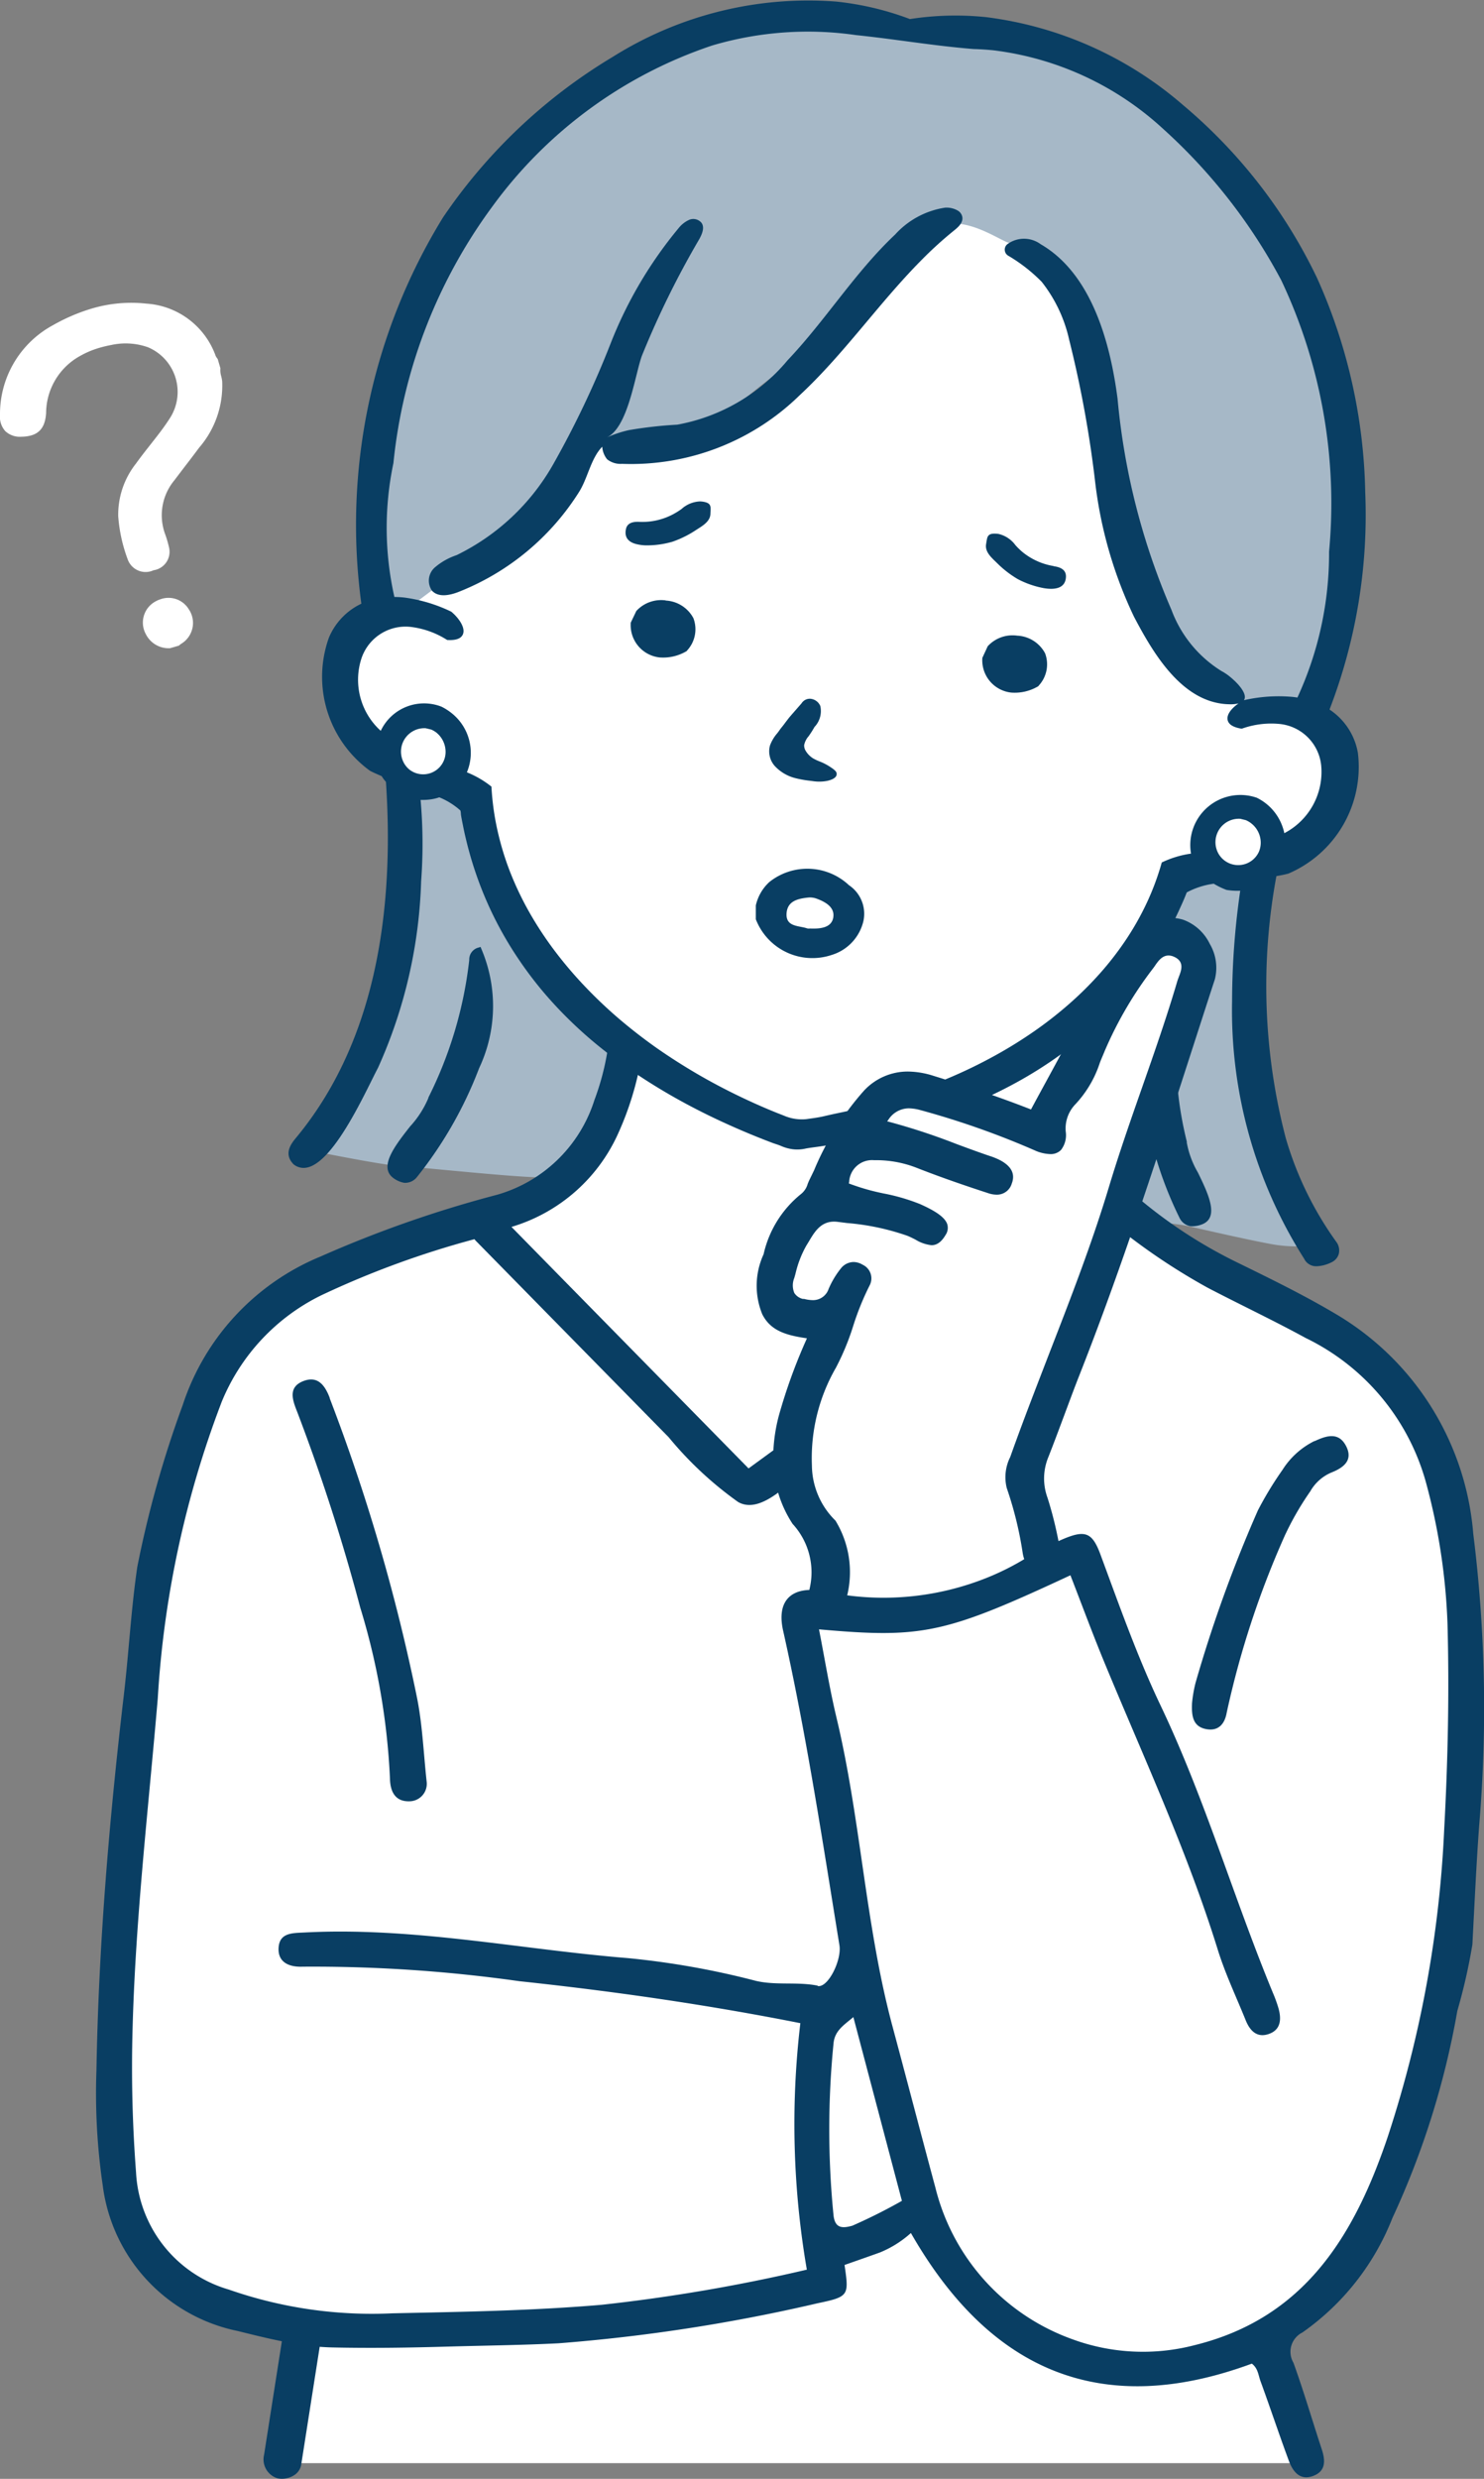
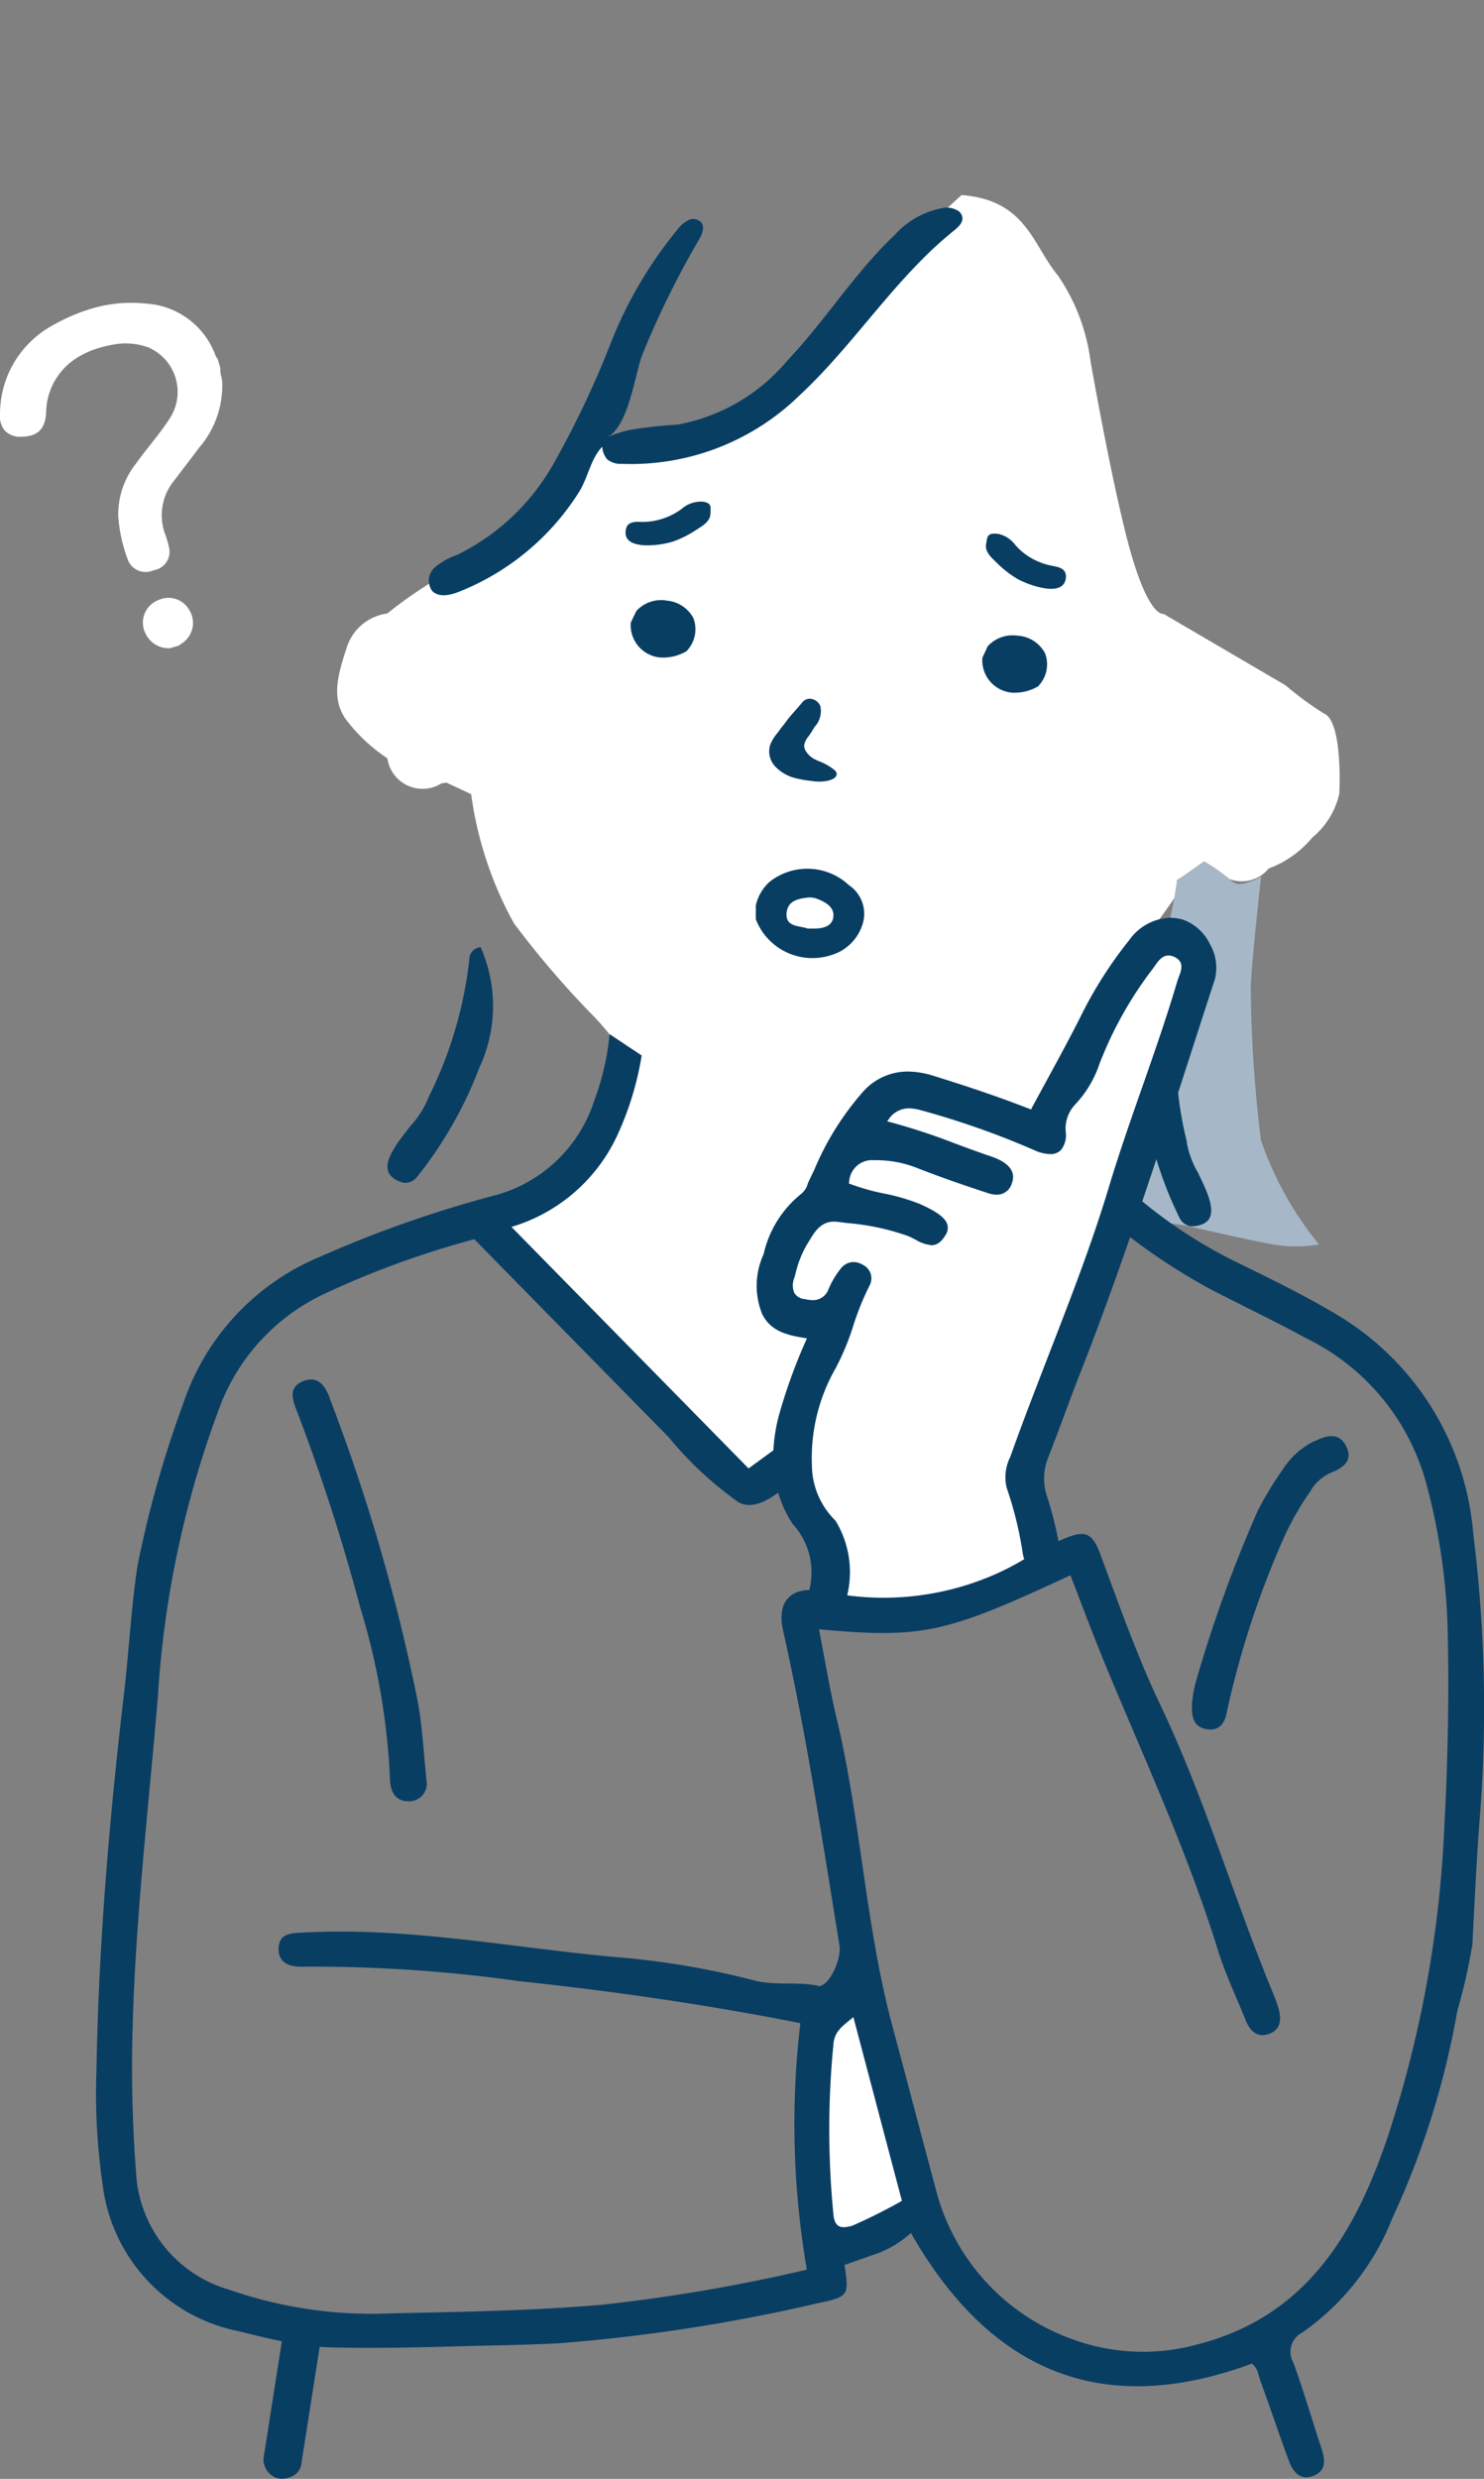
<svg xmlns="http://www.w3.org/2000/svg" id="グループ_705" data-name="グループ 705" width="45.706" height="76.324" viewBox="0 0 45.706 76.324">
  <rect x="0" y="0" width="45.706" height="76.324" fill="#808080" stroke="none" />
  <defs>
    <clipPath id="clip-path">
      <rect id="長方形_1066" data-name="長方形 1066" width="45.706" height="76.324" fill="none" />
    </clipPath>
  </defs>
  <g id="グループ_623" data-name="グループ 623" clip-path="url(#clip-path)">
-     <path id="パス_118" data-name="パス 118" d="M50.8,115.922c-.075-5.09.038-8.937-1.048-10.475s-1.575-2.4-2.883-3.184-6.68-3.594-6.68-3.594a10.959,10.959,0,0,1-1.34,3.089,18.46,18.46,0,0,0-1.67,4.633l.844,3.125a14.053,14.053,0,0,1-2.795,1.093,14.4,14.4,0,0,1-3.549.248,2.142,2.142,0,0,0-.65.01,4.087,4.087,0,0,0,.04-1.251,7,7,0,0,0-.8-2.065c-.049-.594-.084-1.062-.084-1.171,0-.337-.236-.337-.236-.337l-1.056.861-.617-.038-8.007-8.2a22.092,22.092,0,0,0-3.7,1.236,8.378,8.378,0,0,0-2.96,1.872,9.83,9.83,0,0,0-1.833,2.931,25.969,25.969,0,0,0-1.347,4.805c-.187,1.432-1.108,7.993-1.059,8.361s-.326,6.468-.326,7.253a19.085,19.085,0,0,0,.3,4,4.6,4.6,0,0,0,1.647,2.47c.711.449,2.617,1.51,3.106,1.235a.7.7,0,0,1,.861.15l-.611,4.093H45.893l-1.422-3.869a6.833,6.833,0,0,0,3.106-2.844A40.124,40.124,0,0,0,50.8,115.922" transform="translate(-5.605 -61.23)" fill="#fff" />
    <path id="パス_119" data-name="パス 119" d="M57.777,31.812a9.891,9.891,0,0,1-1.212-.886l-3.758-2.2s-.395.132-.947-1.683-1.3-6.1-1.3-6.1a6.033,6.033,0,0,0-1-2.629c-.789-.947-.97-2.323-2.97-2.483l-2.434,2.213a36.261,36.261,0,0,1-2.846,3.734A5.759,5.759,0,0,1,38.421,23.3a13.389,13.389,0,0,1-1.635.173l-1.465-.166a8.156,8.156,0,0,1-1.254,1.555,16.487,16.487,0,0,1-3.458,2.688A13.239,13.239,0,0,0,28.9,28.716a1.518,1.518,0,0,0-1.232,1c-.3.906-.483,1.572-.076,2.213A5.158,5.158,0,0,0,28.9,33.172c.187.151.077.647.711.752a3.206,3.206,0,0,0,1.111,0l.762.354A11.36,11.36,0,0,0,32.8,38.252a28.244,28.244,0,0,0,2.473,2.88,8.858,8.858,0,0,1,.754.909L35.018,45.2a1.382,1.382,0,0,0,.089.124,7.806,7.806,0,0,1-.94.922,12.4,12.4,0,0,1-2.419,1.111l8.244,8.374h.52l.975-.893c-.015-.067-.027-.133-.037-.2a4.7,4.7,0,0,1,.022-1.414,3.806,3.806,0,0,1,.727-1.922c.025-.08.05-.161.077-.24a1.789,1.789,0,0,1-.907-.458,1.952,1.952,0,0,1-.312-2.239,10.887,10.887,0,0,1,1.361-1.824c.359-.5.584-1.1.891-1.632.1-.175.212-.365.336-.552a.713.713,0,0,1,.093-.356,1.58,1.58,0,0,1,.894-.785,1.55,1.55,0,0,1,.974.106,4.805,4.805,0,0,1,.745.4l.013,0a4.147,4.147,0,0,0,1.048.517,2.537,2.537,0,0,0,.986.163.616.616,0,0,0,.909-.175,11.735,11.735,0,0,0,.714-1.743l.805-1.413,1.16-2.035q.623-.768,1.177-1.59a.571.571,0,0,0,.048-.514c.057-.036.09-.06.09-.06s1.2-.217,1.53.016a1.064,1.064,0,0,0,1.215-.32,3.18,3.18,0,0,0,1.341-.95,2.456,2.456,0,0,0,.834-1.346c.03-.512.044-2.2-.443-2.466" transform="translate(-16.973 -9.826)" fill="#fff" />
    <path id="パス_120" data-name="パス 120" d="M75.154,76.246s-1.051-.3-1.3.232-2.909,5.531-2.909,5.531S67.182,80.8,66.768,80.8a1.253,1.253,0,0,0-1.242.793c-.207.621-.414.312-.759,1.071s-.3.951-.48,1.32-.076-.005-.592.717-.684.679-.91,1.511-.291.867,0,1.316.651.241,1.006.345.7-.117.353.632-.458.311-.694,1.582-.346.884-.274,1.7-.052,1.851.39,2.265.649.483.753,1.1.271.8.069,1.26-.283.309.272.491a13.892,13.892,0,0,0,3.765-.491c.725-.19,2.588-.777,2.588-.777l-.6-3.214L75.87,77.077v-.658Z" transform="translate(-38.84 -47.263)" fill="#fff" />
    <path id="パス_121" data-name="パス 121" d="M66.15,161.558l1.563-1.289,1.887,7.31a21.105,21.105,0,0,1-1.887.971,3.114,3.114,0,0,1-1.384.153Z" transform="translate(-41.05 -99.456)" fill="#fff" />
    <path id="パス_122" data-name="パス 122" d="M33.6,59.459a1.094,1.094,0,1,1-.966-1.209,1.095,1.095,0,0,1,.966,1.209" transform="translate(-19.499 -36.143)" fill="#fff" />
-     <path id="パス_123" data-name="パス 123" d="M99.771,66.852a1.094,1.094,0,1,1-.966-1.209,1.095,1.095,0,0,1,.966,1.209" transform="translate(-60.559 -40.731)" fill="#fff" />
-     <path id="パス_124" data-name="パス 124" d="M34.388,70.927a.35.35,0,0,0-.082-.011,9.979,9.979,0,0,1-1.893-2.124c-.427-.862-1.862-2.586-2.037-3.665s-.344-1.793-.344-1.793l-2.43-.372s-.029,2.83-.108,4.165.192,2.151-.518,3.5-1.132,2.51-1.554,3.079a4.627,4.627,0,0,1-.653.757s2.422.5,3.006.52c.5.019,3.383.337,4.3.341a.329.329,0,0,0,.4.025,2.921,2.921,0,0,0,.827-.846,7.456,7.456,0,0,0,.588-.954,7.929,7.929,0,0,0,.754-2.175.376.376,0,0,0-.256-.45" transform="translate(-15.37 -39.071)" fill="#a6b8c7" />
    <path id="パス_125" data-name="パス 125" d="M95.382,78.444a40.98,40.98,0,0,1-.309-4.709c.036-.856.319-3.379.319-3.379s-.662.389-.883.154a5.841,5.841,0,0,0-.872-.625l-.833.586q-.1.689-.256,1.366a1.152,1.152,0,0,1,.485.452,2.274,2.274,0,0,1,.292,1.174,2.362,2.362,0,0,1-.292,1.174c-.038.062-.074.125-.109.188-.055.271-.129.538-.206.8-.471,1.581-1.04,3.138-1.564,4.7a.557.557,0,0,0,.534.7,5.678,5.678,0,0,1,1.48.1c.466.108,1.959.449,2.6.56a4.207,4.207,0,0,0,1.407,0,10.362,10.362,0,0,1-1.8-3.246" transform="translate(-56.551 -43.368)" fill="#a6b8c7" />
-     <path id="パス_126" data-name="パス 126" d="M45.61,1.4a13.386,13.386,0,0,0-6.472.717C35.812,3.394,35.522,4.2,34.38,5.467s-2.487,2.085-2.972,3.9-1.062,2.171-1.238,3.893-.8,3.124-.439,4.288.794,2.286.794,2.286,1.323-.982,1.6-1.2,1.646-1.279,2.705-2.252.917-2,2.119-1.978,3.291-.168,3.773-.78,3.5-2.7,3.975-3.313a11.454,11.454,0,0,1,2.534-2.524c.762-.365,1.7.25,2.136.449s.692-.255,1.193.576,1.263,1.27,1.366,2.18.473,4.428.785,5.721a8.359,8.359,0,0,0,1.067,3.3,7.462,7.462,0,0,0,2.537,2.272,6.446,6.446,0,0,0,2.041.5c.44.02,1.1-.795,1.182-2.179a39.021,39.021,0,0,0,.241-5.868c-.21-1.461-.132-3.373-.866-4.709a16.725,16.725,0,0,0-2.754-3.882c-1.2-1.2-2.409-2.844-3.617-3.349a14.828,14.828,0,0,0-3.552-1.058C48.158,1.659,45.61,1.4,45.61,1.4" transform="translate(-18.381 -0.791)" fill="#a6b8c7" />
    <path id="パス_127" data-name="パス 127" d="M6.706,26.31l-.025-.036a.327.327,0,0,1-.038-.062A2.434,2.434,0,0,0,4.5,24.6a4.267,4.267,0,0,0-1.679.154,5.723,5.723,0,0,0-1.186.509A3.106,3.106,0,0,0,0,28.021a.662.662,0,0,0,.164.507.659.659,0,0,0,.5.171,1.147,1.147,0,0,0,.3-.041c.287-.084.432-.3.456-.69a2.019,2.019,0,0,1,1.047-1.756,2.754,2.754,0,0,1,.6-.252c.116-.034.241-.063.372-.088a2.064,2.064,0,0,1,1.115.071,1.491,1.491,0,0,1,.691,2.165c-.189.3-.409.576-.623.848-.145.184-.295.375-.434.569a2.539,2.539,0,0,0-.547,1.624,4.783,4.783,0,0,0,.291,1.323.584.584,0,0,0,.8.337l.007,0a.575.575,0,0,0,.464-.714,3.363,3.363,0,0,0-.111-.381,1.683,1.683,0,0,1,.28-1.675c.109-.145.221-.291.329-.433.142-.184.288-.375.428-.565a2.923,2.923,0,0,0,.714-2.051,1.117,1.117,0,0,0-.03-.155.63.63,0,0,1-.025-.232l0-.013-.079-.271Z" transform="translate(0 -15.252)" fill="#fff" />
    <path id="パス_128" data-name="パス 128" d="M12.166,48.553a.858.858,0,0,0-.181.077.741.741,0,0,0-.288,1.013.784.784,0,0,0,.732.425h.008l.274-.08.007-.006.021-.018a.323.323,0,0,1,.039-.03.749.749,0,0,0,.236-1.068.73.73,0,0,0-.847-.314" transform="translate(-7.201 -30.109)" fill="#fff" />
    <path id="パス_129" data-name="パス 129" d="M50.22,93.413a8.665,8.665,0,0,0-4.137-6.683c-1.028-.618-2.115-1.146-3.191-1.673a14.726,14.726,0,0,1-2.839-1.832l-.025-.019c.536-1.585,1.048-3.169,1.552-4.729.224-.693.455-1.41.685-2.114a1.449,1.449,0,0,0-.159-1.088,1.465,1.465,0,0,0-.826-.744,1.522,1.522,0,0,0-.406-.058,1.616,1.616,0,0,0-1.247.688A12.887,12.887,0,0,0,38.1,77.573c-.324.64-.66,1.257-1.016,1.911-.154.283-.309.567-.464.856l-.019.035-.037-.014c-1.091-.426-2.116-.757-2.976-1.024a2.656,2.656,0,0,0-.78-.129,1.837,1.837,0,0,0-1.352.59,8.73,8.73,0,0,0-1.538,2.455l-.146.3c-.018.038-.034.077-.049.116a.611.611,0,0,1-.211.315,3.307,3.307,0,0,0-1.147,1.85,2.318,2.318,0,0,0-.04,1.849c.244.482.685.636,1.317.73l.057.008-.022.053a16.808,16.808,0,0,0-.842,2.328,5.174,5.174,0,0,0-.168,1.068l-.765.558,0,0-5.941-6.049L20.6,83.992a5.24,5.24,0,0,0,3.265-2.831,9.479,9.479,0,0,0,.745-2.447l-.176-.118c-.271-.178-.54-.361-.812-.539a7.83,7.83,0,0,1-.467,2.027A4.416,4.416,0,0,1,20.164,83a35.945,35.945,0,0,0-5.436,1.9,7.456,7.456,0,0,0-4.253,4.576,32.96,32.96,0,0,0-1.4,4.986c-.192,1.309-.26,2.63-.414,3.942-.45,3.843-.777,7.692-.844,11.565a19.562,19.562,0,0,0,.194,3.535,5.25,5.25,0,0,0,4.16,4.484c.452.112.9.224,1.357.315L12.98,121.8a.606.606,0,0,0,.417.723.624.624,0,0,0,.135.014.7.7,0,0,0,.373-.109.474.474,0,0,0,.219-.326l.569-3.628c.126.009.252.016.379.019,1.206.027,2.408.008,3.612-.027,1.121-.031,2.244-.044,3.364-.1a53.2,53.2,0,0,0,7.989-1.235c.965-.2.957-.242.821-1.177.362-.127.725-.254,1.088-.384a3.279,3.279,0,0,0,.956-.6c2.435,4.254,5.869,5.732,10.5,4.022.189.141.2.351.263.527.3.82.575,1.648.878,2.466.122.329.34.615.744.466s.382-.481.266-.831c-.292-.885-.552-1.781-.87-2.657a.664.664,0,0,1,.277-.93,7.768,7.768,0,0,0,2.771-3.522,25.6,25.6,0,0,0,2-6.378,17.635,17.635,0,0,0,.464-2.042c.065-1.222.12-2.445.209-3.666a43.17,43.17,0,0,0-.185-9.012m-20.626-7.2a.428.428,0,0,1-.282-.188.607.607,0,0,1,0-.463c.013-.045.026-.09.038-.135a3.227,3.227,0,0,1,.335-.864c.028-.043.054-.088.082-.134.167-.28.356-.6.771-.6a.922.922,0,0,1,.115.008l.279.035a7.477,7.477,0,0,1,1.859.392c.085.034.171.077.254.12a1.181,1.181,0,0,0,.493.171c.168,0,.305-.1.431-.312a.391.391,0,0,0,.055-.33c-.066-.206-.335-.4-.844-.626a6.119,6.119,0,0,0-1.095-.321,6.77,6.77,0,0,1-1.061-.3l-.034-.014L31,82.613a.706.706,0,0,1,.769-.675,3.42,3.42,0,0,1,1.291.227c.651.256,1.359.507,2.228.79a.825.825,0,0,0,.253.044.475.475,0,0,0,.467-.339c.11-.29,0-.523-.338-.711a2.026,2.026,0,0,0-.337-.14c-.346-.117-.695-.246-1.032-.371a19.75,19.75,0,0,0-2.065-.68l-.065-.016.04-.054a.751.751,0,0,1,.626-.347,1.42,1.42,0,0,1,.356.054,25.479,25.479,0,0,1,3.526,1.242,1.252,1.252,0,0,0,.471.113.442.442,0,0,0,.335-.127.747.747,0,0,0,.146-.566,1.072,1.072,0,0,1,.291-.835,3.405,3.405,0,0,0,.762-1.292c.047-.118.1-.239.148-.357a11.752,11.752,0,0,1,1.483-2.534c.022-.028.043-.058.065-.09.1-.147.223-.314.417-.314a.4.4,0,0,1,.154.033c.349.145.241.425.162.628-.017.046-.034.089-.046.13-.324,1.1-.709,2.2-1.081,3.263-.351,1-.713,2.038-1.025,3.073-.519,1.727-1.182,3.435-1.823,5.086-.4,1.039-.82,2.114-1.2,3.182l-.017.047a1.384,1.384,0,0,0-.107.955,11.255,11.255,0,0,1,.491,2,1.063,1.063,0,0,0,.048.19,7.989,7.989,0,0,1-1.138.568,8.549,8.549,0,0,1-4.315.546,3.045,3.045,0,0,0-.361-2.3,2.406,2.406,0,0,1-.726-1.7,5.58,5.58,0,0,1,.742-3.013,7.748,7.748,0,0,0,.533-1.292,8.383,8.383,0,0,1,.5-1.232.463.463,0,0,0-.213-.643.549.549,0,0,0-.28-.083.508.508,0,0,0-.392.2,2.711,2.711,0,0,0-.375.628.506.506,0,0,1-.488.346,1.154,1.154,0,0,1-.286-.043m.437,21.15c-.636-.127-1.285,0-1.913-.15a25.215,25.215,0,0,0-3.954-.7c-3.307-.269-6.58-.961-9.923-.788-.392.02-.8,0-.815.5-.01.446.362.569.741.554a45.364,45.364,0,0,1,6.678.447c2.893.308,5.766.72,8.652,1.292a26.418,26.418,0,0,0,.2,7.589,52.676,52.676,0,0,1-6.317,1.082c-2.145.184-4.3.217-6.454.263a13.368,13.368,0,0,1-5.033-.732,3.969,3.969,0,0,1-2.856-3.607,42.479,42.479,0,0,1-.105-4.484c.093-3.384.488-6.741.774-10.11a30.634,30.634,0,0,1,1.969-9.131A6.315,6.315,0,0,1,14.737,86.1a27.926,27.926,0,0,1,4.722-1.73.488.488,0,0,0,.043.05l5.941,6.049a11.092,11.092,0,0,0,2.136,1.992c.384.222.825.014,1.234-.286a3.636,3.636,0,0,0,.446.962,2.2,2.2,0,0,1,.514,2.033h0c-.654.022-.988.442-.807,1.251.719,3.205,1.209,6.451,1.735,9.69.074.456-.351,1.318-.67,1.254m1.085,7.375c-.345.1-.562.081-.6-.343a26.735,26.735,0,0,1,.005-5.285c.044-.376.314-.542.609-.79l1.495,5.658a16.767,16.767,0,0,1-1.513.759M49.329,102.5a35.361,35.361,0,0,1-1.75,9.535c-1.024,3.025-2.56,5.554-5.93,6.386a6.311,6.311,0,0,1-3.779-.182,6.657,6.657,0,0,1-4.213-4.664c-.445-1.651-.875-3.305-1.319-4.956-.84-3.121-.976-6.37-1.726-9.509-.214-.894-.36-1.805-.541-2.727,3.189.285,3.879.136,7.744-1.665.35.9.684,1.807,1.053,2.7,1.21,2.926,2.546,5.8,3.487,8.834.23.74.567,1.446.858,2.167.129.321.345.551.714.422s.388-.45.3-.778a4.208,4.208,0,0,0-.178-.493c-1.208-2.926-2.092-5.977-3.458-8.845-.718-1.508-1.274-3.089-1.855-4.657-.252-.68-.476-.747-1.15-.463l-.139.061a11.673,11.673,0,0,0-.337-1.333,1.72,1.72,0,0,1,.021-1.243c.171-.432.335-.875.494-1.3s.313-.845.479-1.264c.547-1.389,1.06-2.8,1.55-4.218a19.27,19.27,0,0,0,2.4,1.563c1,.521,2.017,1,3.007,1.541a7.015,7.015,0,0,1,3.7,4.431,19.108,19.108,0,0,1,.668,4.37c.056,2.1.013,4.191-.1,6.291" transform="translate(-4.847 -46.215)" fill="#093e63" />
    <path id="パス_130" data-name="パス 130" d="M24.9,112.517c-.144-.383-.362-.7-.811-.529-.48.184-.344.574-.2.936a59.955,59.955,0,0,1,1.948,6.043,21.178,21.178,0,0,1,.915,5.267c.009.4.163.71.606.694a.538.538,0,0,0,.526-.582c-.1-.914-.132-1.775-.3-2.609a58.124,58.124,0,0,0-2.689-9.22" transform="translate(-14.741 -69.466)" fill="#093e63" />
    <path id="パス_131" data-name="パス 131" d="M100.523,116.684a2.447,2.447,0,0,0-.985.888,10.791,10.791,0,0,0-.756,1.244,41.71,41.71,0,0,0-1.921,5.31,4,4,0,0,0-.109.629c-.016.376.011.74.473.806.346.049.532-.17.592-.5a27.774,27.774,0,0,1,1.792-5.465,9,9,0,0,1,.784-1.361,1.354,1.354,0,0,1,.64-.576c.384-.151.694-.381.46-.826s-.618-.306-.971-.143" transform="translate(-60.038 -72.315)" fill="#093e63" />
    <path id="パス_132" data-name="パス 132" d="M51.237,17.17a.286.286,0,0,0-.153-.235.688.688,0,0,0-.381-.085,2.6,2.6,0,0,0-1.538.827c-1.238,1.165-2.142,2.639-3.313,3.872a5.758,5.758,0,0,1-3.4,1.983,13,13,0,0,0-1.489.168,3.534,3.534,0,0,0-.687.23c.664-.3.873-1.922,1.087-2.515a27.6,27.6,0,0,1,1.775-3.606c.081-.151.162-.341.068-.485a.327.327,0,0,0-.383-.1.882.882,0,0,0-.331.261A12.937,12.937,0,0,0,40.4,21.035a29.118,29.118,0,0,1-1.774,3.73,6.886,6.886,0,0,1-2.97,2.785,2,2,0,0,0-.678.386.542.542,0,0,0-.077.709c.2.215.548.142.819.036A7.742,7.742,0,0,0,39.432,25.6c.269-.43.36-1.029.711-1.389a.689.689,0,0,0,.151.387.664.664,0,0,0,.458.14,7.429,7.429,0,0,0,5.474-2.114c1.364-1.268,2.424-2.819,3.732-4.142a11.965,11.965,0,0,1,1.021-.929c.125-.1.263-.224.258-.384" transform="translate(-21.595 -10.456)" fill="#093e63" />
    <path id="パス_133" data-name="パス 133" d="M34.315,76.837l-.048.017a.38.38,0,0,0-.3.387,12.569,12.569,0,0,1-1.258,4.235l0,.006,0,.007a3.029,3.029,0,0,1-.565.878c-.451.575-.963,1.227-.533,1.573l0,0a.8.8,0,0,0,.353.161.461.461,0,0,0,.389-.172l0,0a12.445,12.445,0,0,0,1.918-3.356,4.48,4.48,0,0,0,.063-3.689Z" transform="translate(-19.515 -47.682)" fill="#093e63" />
    <path id="パス_134" data-name="パス 134" d="M94.317,87.833v-.007l0-.007a11.341,11.341,0,0,1-.336-2.955c-.046.135-.093.27-.142.4-.17.466-.344.932-.539,1.389-.071.167-.143.332-.215.5a11.745,11.745,0,0,0,1.012,3.02l0,0a.461.461,0,0,0,.338.246.838.838,0,0,0,.381-.071l0,0c.5-.227.15-.946-.157-1.58a2.81,2.81,0,0,1-.347-.94" transform="translate(-57.763 -52.663)" fill="#093e63" />
-     <path id="パス_135" data-name="パス 135" d="M54.211,26.9a3.574,3.574,0,0,0,2.145-3.719,2.007,2.007,0,0,0-.87-1.331c0-.01.005-.02.007-.031a16.668,16.668,0,0,0,1.089-6.66A16.8,16.8,0,0,0,55.1,8.563,15.924,15.924,0,0,0,50.965,3.23,11.424,11.424,0,0,0,44.9.527a9.153,9.153,0,0,0-2.341.06A9.079,9.079,0,0,0,40.281.048a11.315,11.315,0,0,0-6.86,1.694A16.642,16.642,0,0,0,28.175,6.7a18.064,18.064,0,0,0-2.512,11.888,2.017,2.017,0,0,0-1,1.048,3.574,3.574,0,0,0,1.271,4.1c.113.057.232.11.354.161a1.4,1.4,0,0,0,.133.179c.312,4.706-.627,8.4-2.8,10.994-.171.211-.33.491-.043.782l0,0,0,0a.5.5,0,0,0,.257.106c.768.079,1.673-1.742,2.159-2.72.072-.145.134-.269.181-.357a15.06,15.06,0,0,0,1.33-5.752,15.39,15.39,0,0,0-.017-2.5,1.816,1.816,0,0,0,.333-.019h0a1.343,1.343,0,0,0,.219-.052l.024-.008a2.253,2.253,0,0,1,.644.4c.02.02.02.124.025.153.009.053.019.106.029.159.02.1.041.209.063.313q.067.31.15.616a11.369,11.369,0,0,0,.393,1.185,11.1,11.1,0,0,0,.516,1.122,11.22,11.22,0,0,0,.638,1.059,11.762,11.762,0,0,0,.758,1,12.648,12.648,0,0,0,.878.932q.476.458,1,.868c.359.284.73.552,1.112.8q.6.394,1.228.739.658.362,1.342.674.717.329,1.456.609c.1.04.213.068.315.115a1.3,1.3,0,0,0,.335.091,1.152,1.152,0,0,0,.413-.023c.148-.027.3-.042.446-.065s.325-.051.487-.079c.033-.1.068-.194.107-.289a5.943,5.943,0,0,1,.348-.742c-.274.06-.545.113-.819.178-.192.046-.37.066-.554.093a1.392,1.392,0,0,1-.707-.112c-.4-.153-.8-.327-1.188-.509q-.713-.334-1.395-.726-.665-.384-1.3-.825-.612-.43-1.182-.915a14.153,14.153,0,0,1-1.054-1,12.462,12.462,0,0,1-.913-1.072,10.987,10.987,0,0,1-.757-1.138,9.778,9.778,0,0,1-.588-1.2,8.759,8.759,0,0,1-.4-1.245,8.2,8.2,0,0,1-.206-1.286q-.008-.1-.014-.2V24.22l-.019-.015a3,3,0,0,0-.737-.425,1.559,1.559,0,0,0-.469-1.821,1.711,1.711,0,0,0-.313-.2,1.476,1.476,0,0,0-1.855.71l-.017.033a2.119,2.119,0,0,1-.6-2.209,1.431,1.431,0,0,1,1.572-.984,2.674,2.674,0,0,1,1.064.39l.012.007h.015c.254.014.411-.044.467-.173.093-.218-.156-.535-.359-.7A4.772,4.772,0,0,0,27,18.4a2.987,2.987,0,0,0-.319-.019,9.668,9.668,0,0,1-.029-4.126v-.007A16.024,16.024,0,0,1,29.7,6.356,13.785,13.785,0,0,1,36.471,1.4a10.378,10.378,0,0,1,4.43-.319c.517.053,1.044.123,1.553.191s1.038.138,1.556.191c.176.018.347.034.511.047.2.005.409.019.61.039a9.391,9.391,0,0,1,5.231,2.423,17.061,17.061,0,0,1,3.633,4.656,16.049,16.049,0,0,1,1.473,8.361,10.583,10.583,0,0,1-.975,4.489q-.073-.012-.148-.02a4.783,4.783,0,0,0-1.493.1l-.006,0c.12-.177-.159-.5-.429-.72a1.589,1.589,0,0,0-.266-.178,3.755,3.755,0,0,1-1.538-1.885,21.169,21.169,0,0,1-1.659-6.5c-.22-1.69-.784-3.838-2.369-4.756a.866.866,0,0,0-1-.018.216.216,0,0,0,.01.377,4.986,4.986,0,0,1,1.023.8,4.423,4.423,0,0,1,.845,1.782,34.349,34.349,0,0,1,.807,4.433,13.194,13.194,0,0,0,1.188,4.092c.6,1.141,1.5,2.685,2.957,2.7a1.012,1.012,0,0,0,.265-.027c-.191.133-.37.325-.337.505.025.138.166.229.417.271l.014,0,.014,0a2.675,2.675,0,0,1,1.124-.146,1.431,1.431,0,0,1,1.316,1.307,2.127,2.127,0,0,1-1.138,2.059,1.569,1.569,0,0,0-.848-1.091,1.543,1.543,0,0,0-2.026,1.72,3.063,3.063,0,0,0-.88.263l-.021.01-.006.022a8.042,8.042,0,0,1-.45,1.21,8.624,8.624,0,0,1-.637,1.133,9.53,9.53,0,0,1-.807,1.046,10.753,10.753,0,0,1-.962.953,12.1,12.1,0,0,1-1.1.856,13.665,13.665,0,0,1-1.224.753q-.65.356-1.333.646c-.2.085-.4.164-.6.241.3.066.594.152.881.246a5,5,0,0,1,.607.236l.015-.006q.609-.268,1.191-.59c.375-.208.74-.434,1.092-.678a11.936,11.936,0,0,0,.99-.766A11.289,11.289,0,0,0,48.864,31a11.073,11.073,0,0,0,.784-.941,11.2,11.2,0,0,0,.679-1.029,11.639,11.639,0,0,0,.573-1.117q.1-.216.185-.435a2.445,2.445,0,0,1,.832-.268,2.356,2.356,0,0,0,.391.19,2.013,2.013,0,0,0,.424.026,23.96,23.96,0,0,0-.251,3.4A14.263,14.263,0,0,0,54.7,38.756a.409.409,0,0,0,.391.232,1.116,1.116,0,0,0,.45-.12.407.407,0,0,0,.227-.263.439.439,0,0,0-.074-.364,10.453,10.453,0,0,1-1.56-3.2,18.539,18.539,0,0,1-.288-8.065c.124-.022.247-.046.365-.076M26.932,23.4a.721.721,0,0,1,.711-.978l.171.041a.689.689,0,0,1,.168.1.766.766,0,0,1,.275.555.69.69,0,0,1-1.108.582.7.7,0,0,1-.217-.3m25.083,2.783a.721.721,0,0,1,.72-.972l.17.042a.759.759,0,0,1,.458.666.713.713,0,0,1-.06.316.7.7,0,0,1-1.289-.053" transform="translate(-14.534 0)" fill="#093e63" />
    <path id="パス_136" data-name="パス 136" d="M64.206,70.988a1.875,1.875,0,0,0-2.439-.085,1.394,1.394,0,0,0-.416.719c0,.143,0,.285,0,.428a1.868,1.868,0,0,0,2.331,1.1,1.432,1.432,0,0,0,.982-1.043,1.06,1.06,0,0,0-.459-1.116m-.467.992c-.046.311-.357.368-.723.351a.2.2,0,0,1-.1-.009c-.257-.081-.638-.045-.618-.446s.362-.468.689-.5a.6.6,0,0,1,.251.041c.268.1.543.263.5.561" transform="translate(-38.072 -43.745)" fill="#093e63" />
    <path id="パス_137" data-name="パス 137" d="M63.821,57.564a.711.711,0,0,0,.173-.639.367.367,0,0,0-.3-.222.3.3,0,0,0-.278.14l-.25.286c-.07.08-.14.159-.2.242-.054.067-.1.136-.154.2s-.085.117-.14.188a1.213,1.213,0,0,0-.229.384.679.679,0,0,0,.156.638,1.3,1.3,0,0,0,.658.373,3.323,3.323,0,0,0,.4.071l.042.005.1.013a1.291,1.291,0,0,0,.409-.013c.208-.046.31-.13.287-.242-.017-.061-.083-.11-.155-.159l-.017-.012a1.816,1.816,0,0,0-.212-.124c-.047-.024-.1-.045-.148-.065a1.33,1.33,0,0,1-.181-.085.68.68,0,0,1-.23-.224.325.325,0,0,1-.056-.185.574.574,0,0,1,.136-.276,3.06,3.06,0,0,0,.19-.3" transform="translate(-38.729 -35.187)" fill="#093e63" />
    <path id="パス_138" data-name="パス 138" d="M79.73,52.286a1,1,0,0,0,.891,1.039,1.415,1.415,0,0,0,.811-.183l.023-.013.015-.021a.964.964,0,0,0,.193-.994,1.026,1.026,0,0,0-.857-.542,1.036,1.036,0,0,0-.9.316l-.01.012-.164.355Z" transform="translate(-49.476 -32)" fill="#093e63" />
    <path id="パス_139" data-name="パス 139" d="M52.282,48.712a1.037,1.037,0,0,0-.9.316l-.01.012L51.2,49.4l0,.029a1,1,0,0,0,.891,1.039,1.415,1.415,0,0,0,.811-.183l.022-.012.015-.021a.963.963,0,0,0,.192-.994,1.026,1.026,0,0,0-.857-.542" transform="translate(-31.775 -30.225)" fill="#093e63" />
-     <path id="パス_140" data-name="パス 140" d="M2.238.856C2.346.888,2.6.963,2.7.728,2.774.576,2.79.361,2.469.2A1.368,1.368,0,0,0,2.244.108,2.838,2.838,0,0,0,1.411,0,3.183,3.183,0,0,0,.6.165L.542.183C.352.243.116.317.056.531.047.559.039.585.031.609-.018.76-.035.851.178.946a.721.721,0,0,0,.09.033A.9.9,0,0,0,.879.9,2.312,2.312,0,0,1,1.148.817,2.023,2.023,0,0,1,2.2.844l.04.012" transform="matrix(-0.966, 0.259, -0.259, -0.966, 22.072, 16.315)" fill="#093e63" />
+     <path id="パス_140" data-name="パス 140" d="M2.238.856C2.346.888,2.6.963,2.7.728,2.774.576,2.79.361,2.469.2A1.368,1.368,0,0,0,2.244.108,2.838,2.838,0,0,0,1.411,0,3.183,3.183,0,0,0,.6.165L.542.183C.352.243.116.317.056.531.047.559.039.585.031.609-.018.76-.035.851.178.946A.9.9,0,0,0,.879.9,2.312,2.312,0,0,1,1.148.817,2.023,2.023,0,0,1,2.2.844l.04.012" transform="matrix(-0.966, 0.259, -0.259, -0.966, 22.072, 16.315)" fill="#093e63" />
    <path id="パス_141" data-name="パス 141" d="M.445.743l.042,0A2.023,2.023,0,0,1,1.521.922a2.208,2.208,0,0,1,.246.139.9.9,0,0,0,.585.2.736.736,0,0,0,.094-.015c.227-.05.228-.142.211-.3,0-.025-.006-.052-.008-.082C2.632.637,2.415.518,2.241.421L2.188.392A3.187,3.187,0,0,0,1.425.07,2.83,2.83,0,0,0,.589.009,1.342,1.342,0,0,0,.35.05C0,.148-.025.362.013.525.072.777.333.753.445.743" transform="matrix(-0.966, -0.259, 0.259, -0.966, 32.707, 18.269)" fill="#093e63" />
  </g>
</svg>